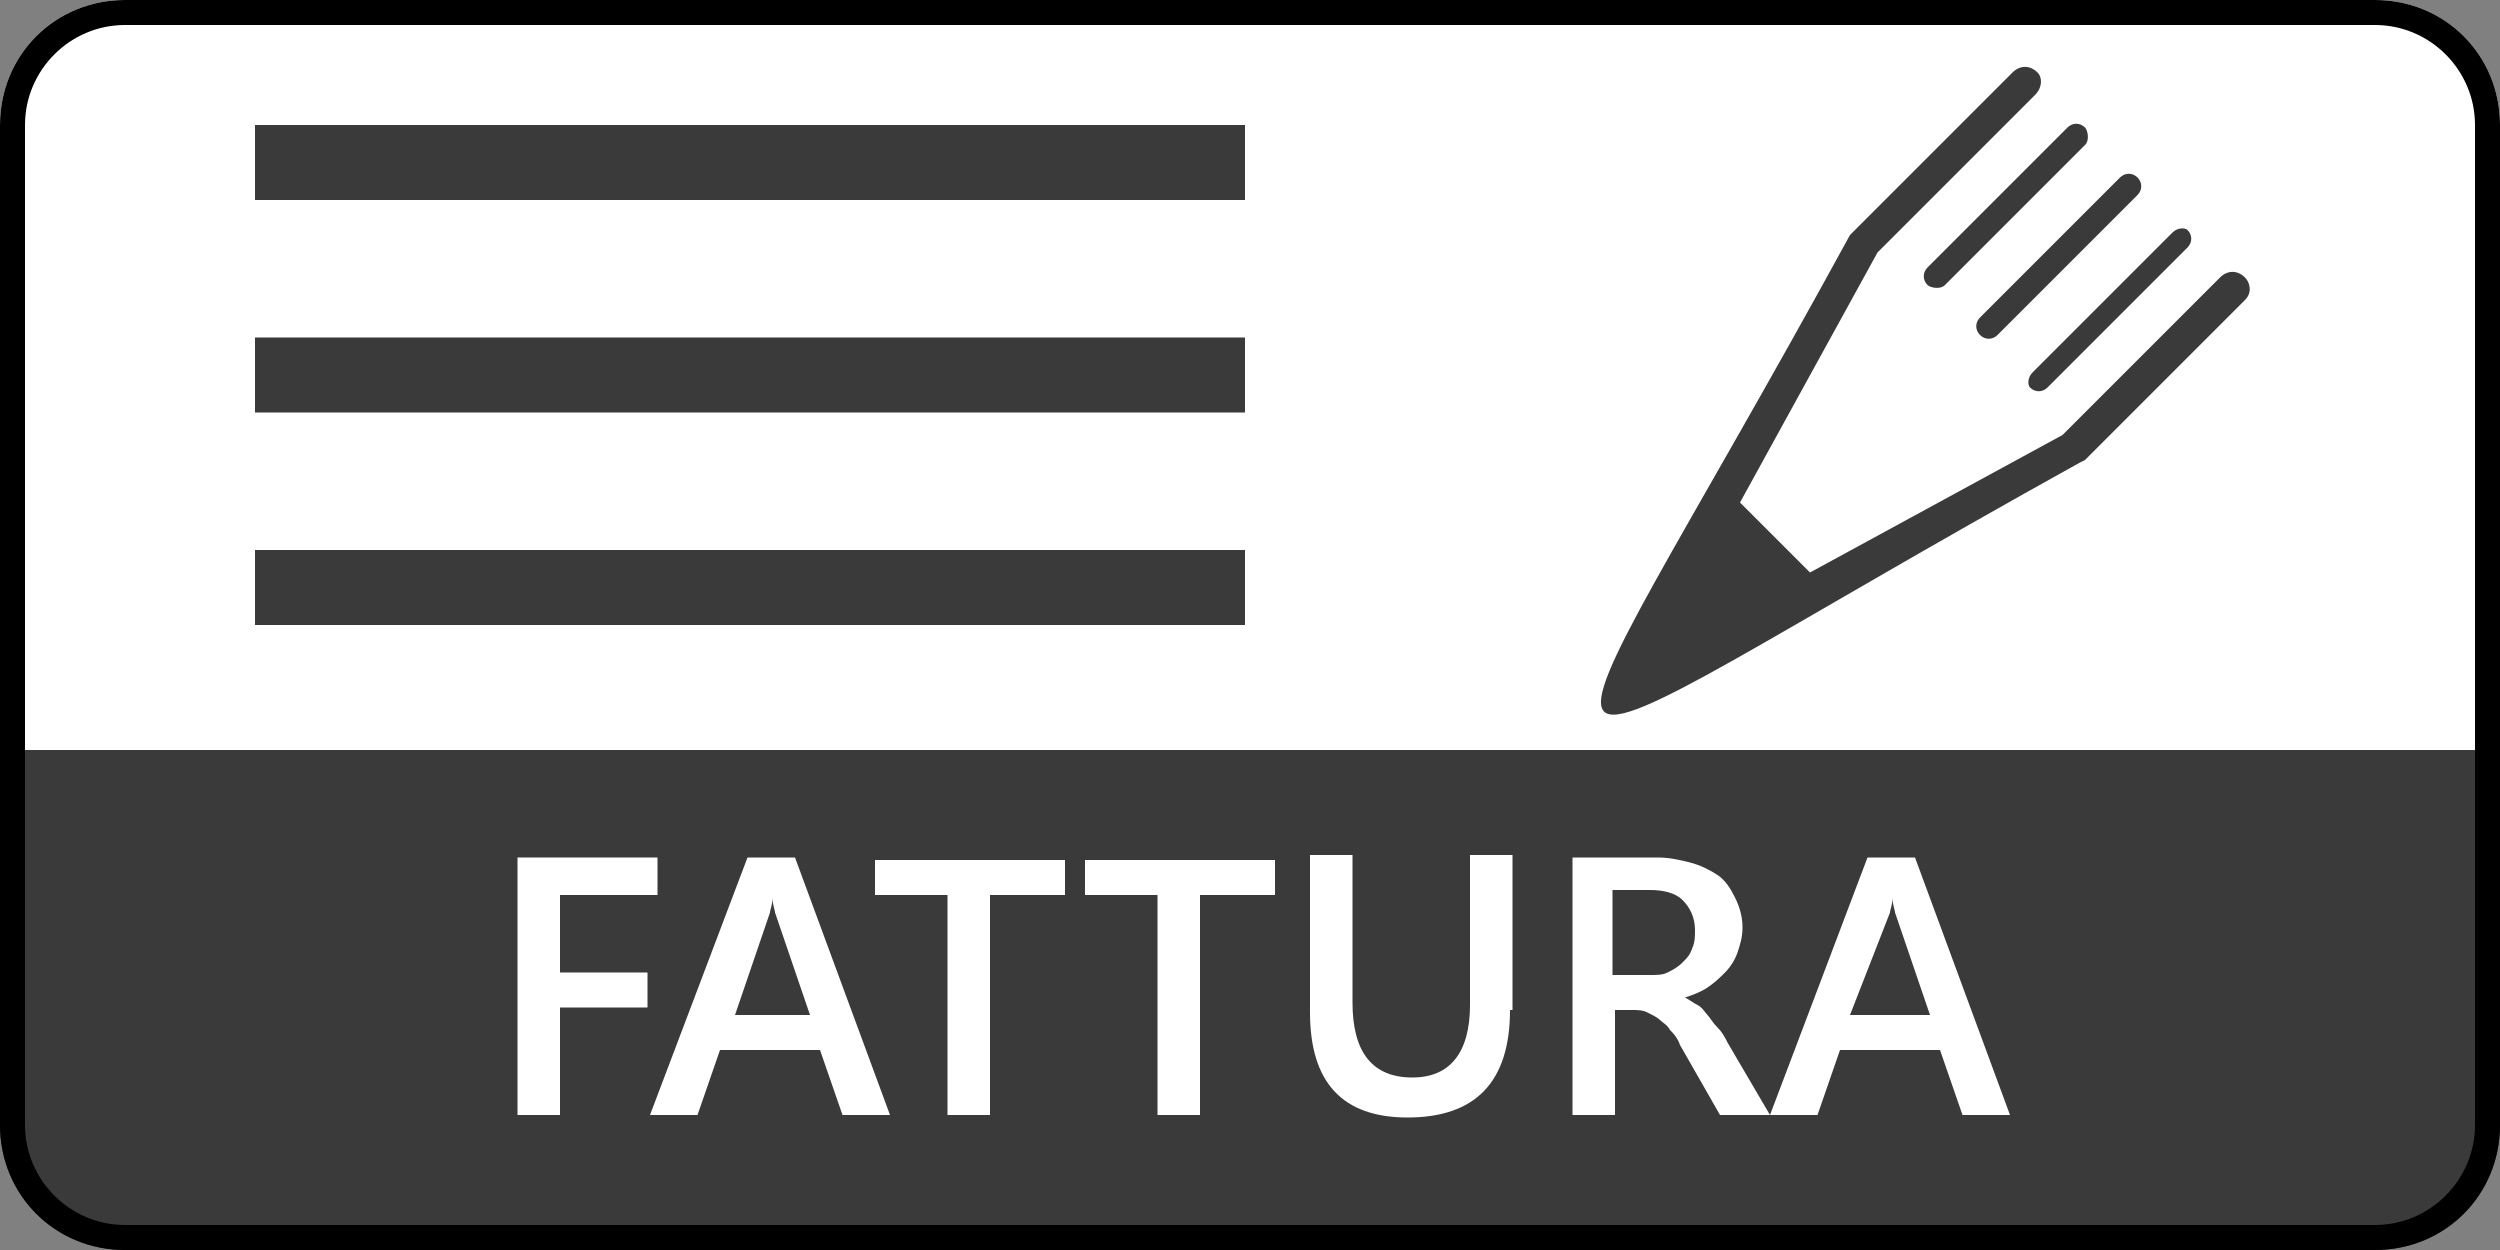
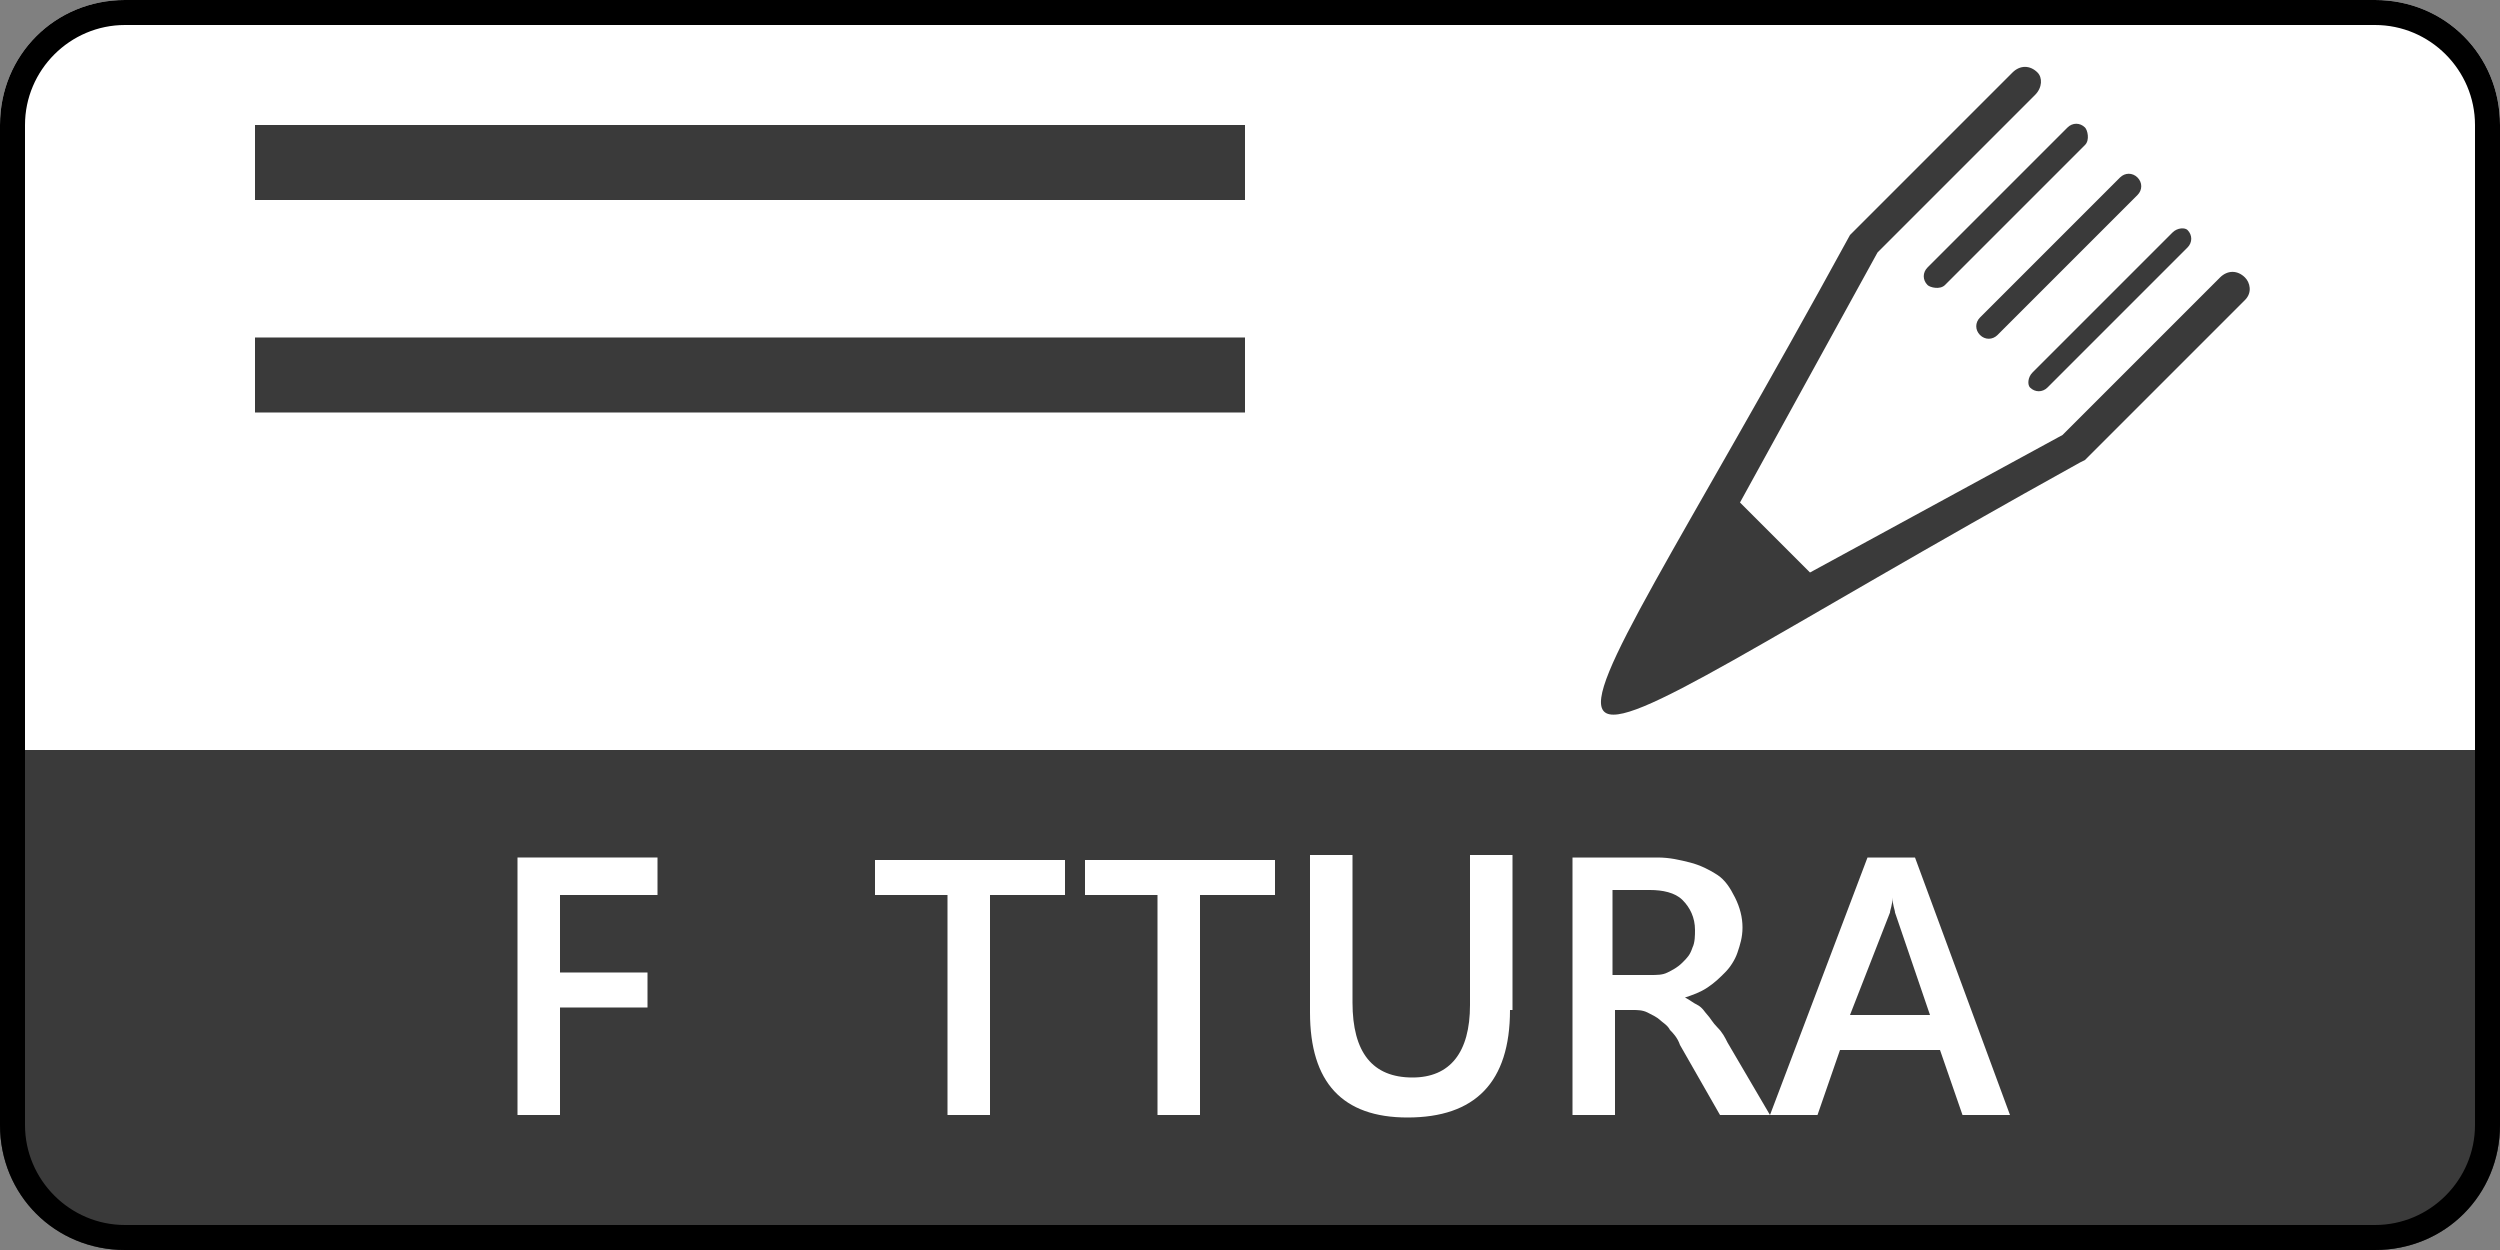
<svg xmlns="http://www.w3.org/2000/svg" version="1.1" id="Ebene_1" x="0px" y="0px" viewBox="0 0 100 50" style="enable-background:new 0 0 100 50;" xml:space="preserve">
  <rect x="0" y="0" width="100" height="50" fill="#808080" stroke="none" />
  <style type="text/css">
	.st0{display:none;}
	.st1{display:inline;fill:#E885A6;}
	.st2{fill:#FFFFFF;}
	.st3{fill:#3A3A3A;}
	.st4{fill-rule:evenodd;clip-rule:evenodd;fill:#3A3A3A;}
	.st5{fill:none;stroke:#3A3A3A;stroke-width:3;stroke-miterlimit:10;}
</style>
  <g class="st0">
    <path class="st1" d="M95,50H50V0h45c2.8,0,5,2.2,5,5v40C100,47.8,97.8,50,95,50z" />
  </g>
  <g class="st0">
    <path class="st1" d="M5,50h45V0L5,0C2.2,0,0,2.2,0,5l0,40C0,47.8,2.2,50,5,50z" />
  </g>
  <g>
    <path class="st2" d="M5,0h90c2.8,0,5,2.2,5,5v28H0V5C0,2.2,2.2,0,5,0z" />
  </g>
  <g>
    <path class="st3" d="M95,50H5c-2.8,0-5-2.2-5-5V30h100v15C100,47.8,97.8,50,95,50z" />
  </g>
  <g>
    <path d="M95,1c2.2,0,4,1.8,4,4v40c0,2.2-1.8,4-4,4H5c-2.2,0-4-1.8-4-4V5c0-2.2,1.8-4,4-4H95 M95,0H5C2.2,0,0,2.2,0,5v40   c0,2.8,2.2,5,5,5h90c2.8,0,5-2.2,5-5V5C100,2.2,97.8,0,95,0L95,0z" />
  </g>
  <g>
    <path class="st2" d="M26.2,35.8h-3.8v3.1h3.5v1.4h-3.5v4.3h-1.7V34.3h5.6V35.8z" />
-     <path class="st2" d="M35.6,44.6h-1.9L32.8,42h-4l-0.9,2.6H26l3.9-10.3h1.9L35.6,44.6z M32.4,40.6L31,36.5c0-0.1-0.1-0.3-0.1-0.6h0   c0,0.3-0.1,0.5-0.1,0.6l-1.4,4.1H32.4z" />
    <path class="st2" d="M42.6,35.8h-3v8.8h-1.7v-8.8H35v-1.4h7.6V35.8z" />
    <path class="st2" d="M51,35.8h-3v8.8h-1.7v-8.8h-2.9v-1.4H51V35.8z" />
    <path class="st2" d="M60.4,40.4c0,2.9-1.4,4.3-4.1,4.3c-2.6,0-3.9-1.4-3.9-4.2v-6.3h1.7v5.9c0,2,0.8,3,2.4,3c1.5,0,2.3-1,2.3-2.9   v-6h1.7V40.4z" />
    <path class="st2" d="M70.8,44.6h-2l-1.6-2.8c-0.1-0.3-0.3-0.5-0.4-0.6c-0.1-0.2-0.3-0.3-0.4-0.4c-0.1-0.1-0.3-0.2-0.5-0.3   s-0.4-0.1-0.6-0.1h-0.7v4.2h-1.7V34.3h3.4c0.5,0,0.9,0.1,1.3,0.2c0.4,0.1,0.8,0.3,1.1,0.5c0.3,0.2,0.5,0.5,0.7,0.9s0.3,0.8,0.3,1.2   c0,0.4-0.1,0.7-0.2,1c-0.1,0.3-0.3,0.6-0.5,0.8c-0.2,0.2-0.4,0.4-0.7,0.6c-0.3,0.2-0.6,0.3-0.9,0.4v0c0.2,0.1,0.3,0.2,0.5,0.3   s0.3,0.3,0.4,0.4c0.1,0.1,0.2,0.3,0.4,0.5s0.3,0.4,0.4,0.6L70.8,44.6z M64.5,35.7V39H66c0.3,0,0.5,0,0.7-0.1   c0.2-0.1,0.4-0.2,0.6-0.4c0.2-0.2,0.3-0.3,0.4-0.6c0.1-0.2,0.1-0.5,0.1-0.7c0-0.5-0.2-0.9-0.5-1.2c-0.3-0.3-0.8-0.4-1.3-0.4H64.5z" />
    <path class="st2" d="M80.4,44.6h-1.9L77.6,42h-4l-0.9,2.6h-1.9l3.9-10.3h1.9L80.4,44.6z M77.2,40.6l-1.4-4.1c0-0.1-0.1-0.3-0.1-0.6   h0c0,0.3-0.1,0.5-0.1,0.6L74,40.6H77.2z" />
  </g>
  <g>
    <path class="st4" d="M82.7,5.1L82.7,5.1c0.2-0.2,0.5-0.2,0.7,0c0.1,0.1,0.2,0.5,0,0.7l-5.6,5.6c-0.2,0.2-0.6,0.1-0.7,0   c-0.2-0.2-0.2-0.5,0-0.7L82.7,5.1z" />
    <path class="st4" d="M84.8,7.1L84.8,7.1c0.2-0.2,0.5-0.2,0.7,0c0.2,0.2,0.2,0.5,0,0.7l-5.6,5.6c-0.2,0.2-0.5,0.2-0.7,0   c-0.2-0.2-0.2-0.5,0-0.7L84.8,7.1z" />
    <path class="st4" d="M86.9,9.3L86.9,9.3c0.2-0.2,0.5-0.2,0.6-0.1c0.2,0.2,0.2,0.5,0,0.7l-5.6,5.6c-0.2,0.2-0.5,0.2-0.7,0   c-0.1-0.1-0.1-0.4,0.1-0.6L86.9,9.3z" />
    <path class="st4" d="M80.5,2.9c0.3-0.3,0.7-0.3,1,0c0.2,0.2,0.2,0.6-0.1,0.9l-6.3,6.3l-5.5,10l2.8,2.8l10.1-5.5l6.3-6.3   c0.3-0.3,0.7-0.3,1,0c0.2,0.2,0.3,0.6,0,0.9l-6.4,6.4l-0.2,0.1C58.3,32.3,60.4,34.3,74,9.4l0.2-0.2L80.5,2.9z" />
  </g>
  <line class="st5" x1="10.2" y1="6.5" x2="49.8" y2="6.5" />
  <line class="st5" x1="10.2" y1="15" x2="49.8" y2="15" />
-   <line class="st5" x1="10.2" y1="23.5" x2="49.8" y2="23.5" />
  <g>
</g>
  <g>
</g>
  <g>
</g>
  <g>
</g>
  <g>
</g>
  <g>
</g>
  <g>
</g>
  <g>
</g>
  <g>
</g>
  <g>
</g>
  <g>
</g>
  <g>
</g>
  <g>
</g>
  <g>
</g>
  <g>
</g>
</svg>